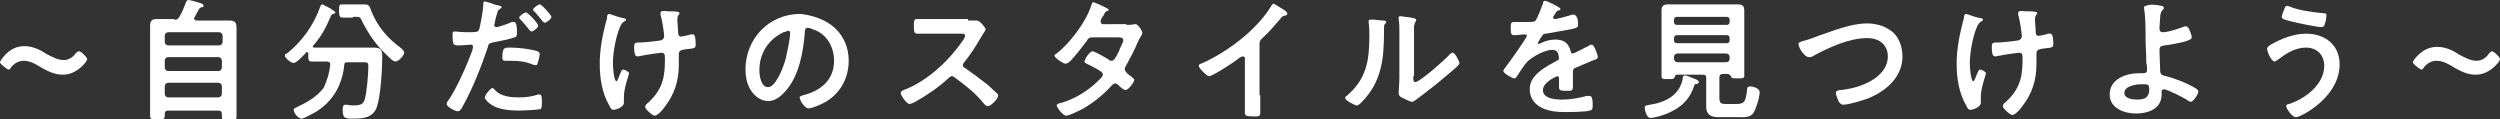
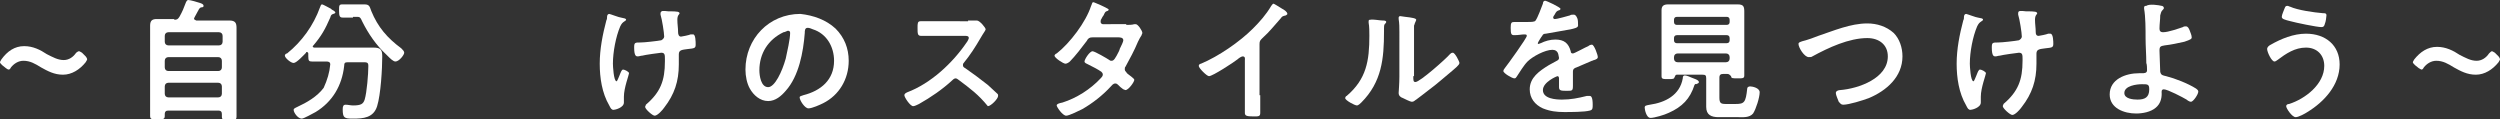
<svg xmlns="http://www.w3.org/2000/svg" version="1.1" id="レイヤー_1" x="0px" y="0px" viewBox="0 0 341.4 16.3" style="enable-background:new 0 0 341.4 16.3;" xml:space="preserve">
  <rect x="0" y="0" width="341.4" height="16.3" fill="#333333" stroke="none" />
  <style type="text/css">
	.st0{fill:#FFFFFF;}
</style>
  <g>
    <g>
      <path class="st0" d="M11.9,8.1c0,0.1-0.1,0.2-0.2,0.4c-0.8,1-1.9,1.7-3.1,1.7c-1.2,0-2.1-0.5-3-1C4.8,8.7,4.1,8.3,3.2,8.3    c-0.7,0-1.3,0.4-1.7,0.9C1.4,9.4,1.3,9.5,1.2,9.5S0.9,9.4,0.8,9.3L0.3,8.9C0.1,8.7,0,8.6,0,8.5c0-0.1,0.1-0.2,0.2-0.4    C1,7,2,6.3,3.3,6.3c1.2,0,2.2,0.5,3.1,1.1c0.8,0.4,1.5,0.8,2.3,0.8c0.7,0,1.3-0.4,1.7-1C10.6,7.1,10.6,7,10.8,7    c0.1,0,0.2,0.1,0.4,0.2l0.5,0.5C11.8,7.8,11.9,8,11.9,8.1z" />
      <path class="st0" d="M23.8,2.7c0.4,0,0.5-0.1,0.7-0.4c0.4-0.7,0.6-1.2,0.9-2C25.5,0.1,25.6,0,25.7,0C26,0,27,0.3,27.3,0.4    c0.3,0.1,0.5,0.2,0.5,0.4c0,0.2-0.2,0.2-0.3,0.2c-0.1,0-0.2,0.1-0.3,0.2c-0.2,0.4-0.4,0.7-0.6,1.1c0,0.1-0.1,0.1-0.1,0.2    c0,0.2,0.1,0.2,0.3,0.3h2.9c0.5,0,1.1,0,1.6,0c0.8,0,1,0.3,1,1c0,0.4,0,0.9,0,1.5v8.7c0,0.7,0,1.3,0,1.9c0,0.5-0.2,0.5-1,0.5    s-1,0-1-0.5v-0.3c0-0.3-0.1-0.5-0.5-0.5h-6.8c-0.3,0-0.5,0.1-0.5,0.5v0.2c0,0.5-0.2,0.5-1,0.5c-0.8,0-1,0-1-0.5c0-0.6,0-1.3,0-1.9    V5.1c0-0.6,0-1.1,0-1.6c0-0.7,0.3-0.9,0.9-0.9c0.5,0,1.1,0,1.6,0H23.8z M29.9,6.2c0.3,0,0.5-0.2,0.5-0.5V4.9    c0-0.3-0.2-0.5-0.5-0.5H23c-0.3,0-0.5,0.2-0.5,0.5v0.8c0,0.3,0.2,0.5,0.5,0.5H29.9z M22.5,9.2c0,0.3,0.2,0.5,0.5,0.5h6.8    c0.3,0,0.5-0.2,0.5-0.5V8.3c0-0.3-0.2-0.5-0.5-0.5H23c-0.3,0-0.5,0.2-0.5,0.5V9.2z M22.5,12.8c0,0.3,0.2,0.5,0.5,0.5h6.8    c0.3,0,0.5-0.2,0.5-0.5v-1c0-0.3-0.2-0.5-0.5-0.5H23c-0.3,0-0.5,0.2-0.5,0.5V12.8z" />
      <path class="st0" d="M45.1,8.8c0-0.3-0.2-0.4-0.5-0.4h-0.1c-0.6,0-1.3,0-1.9,0c-0.4,0-0.5-0.1-0.5-0.7V7.3c0-0.1-0.1-0.2-0.2-0.2    c-0.1,0-0.1,0-0.1,0.1c-0.3,0.3-1.3,1.4-1.7,1.4c-0.4,0-1.2-0.7-1.2-1c0-0.1,0.1-0.3,0.3-0.3c2-1.6,3.6-3.8,4.5-6.3    c0.1-0.2,0.1-0.4,0.3-0.4c0.1,0,1,0.5,1.2,0.6l0.1,0.1c0.2,0.1,0.5,0.3,0.5,0.4s-0.2,0.2-0.3,0.2c-0.2,0.1-0.3,0.1-0.4,0.5    c-0.7,1.6-1.2,2.5-2.3,3.8c0,0-0.1,0.1-0.1,0.1c0,0.1,0.1,0.2,0.2,0.2c0.5,0,1.1,0,1.7,0h4.6c0.6,0,1.2,0,1.8,0    c1,0,1.2,0.3,1.2,1.2c0,1.7-0.2,5.2-0.7,6.8c-0.5,1.6-1.9,1.7-3.3,1.7c-1.2,0-1.4-0.1-1.4-1.3c0-0.4,0.1-0.6,0.4-0.6    s0.7,0.1,1,0.1c1.1,0,1.4-0.2,1.6-0.8c0.3-1,0.5-3.5,0.5-4.6c0-0.5-0.2-0.5-0.8-0.5h-2c-0.4,0-0.5,0.1-0.5,0.5    c-0.3,2.7-1.6,4.9-3.9,6.3c-0.4,0.2-1.6,0.9-1.9,0.9c-0.5,0-1.1-0.8-1.1-1.2c0-0.2,0.3-0.3,0.5-0.4c1.3-0.6,2.7-1.4,3.6-2.6    C44.7,10.9,45,9.9,45.1,8.8L45.1,8.8z M48.2,2.4c-0.5,0-1,0-1.4,0s-0.5-0.2-0.5-0.9c0-0.8,0-0.9,0.5-0.9c0.5,0,0.9,0,1.4,0H49    c0.3,0,0.5,0,0.8,0c0.7,0,0.7,0.4,0.9,0.9c0.9,2.2,2.2,3.7,4.1,5.1C55,6.8,55.2,7,55.2,7.2c0,0.3-0.7,1.2-1.2,1.2    c-0.3,0-0.7-0.4-1.1-0.8c-0.1-0.1-0.1-0.1-0.2-0.2c-1.3-1.2-2.4-2.8-3.2-4.4c-0.3-0.7-0.4-0.7-0.8-0.7H48.2z" />
-       <path class="st0" d="M67.8,0.7C68,0.7,68.5,0.8,68.5,1c0,0.1-0.1,0.1-0.2,0.2C68,1.4,68,1.4,67.9,1.8c-0.1,0.2-0.4,1.5-0.4,1.6    c0,0.2,0.1,0.3,0.3,0.3c0.3,0,1.7-0.5,2.1-0.7C70,3,70.1,3,70.2,3c0.4,0,0.4,1.1,0.4,1.4c0,0.3,0,0.6-0.3,0.7    c-0.9,0.3-2,0.5-3,0.7c-0.5,0.1-0.6,0.2-0.7,0.7c-0.8,2.4-2.1,5.7-3.4,8c-0.2,0.4-0.4,0.7-0.7,0.7c-0.3,0-1.5-0.6-1.5-1    c0-0.2,0.2-0.5,0.3-0.6c1.1-1.6,2.5-4.8,3.2-6.7c0-0.1,0.1-0.4,0.1-0.5c0-0.2-0.1-0.3-0.3-0.3c-0.3,0-1,0.1-1.6,0.1    c-0.4,0-0.7,0-0.8-0.3c-0.1-0.2-0.1-1-0.1-1.3c0-0.2,0.1-0.3,0.3-0.3c0.2,0,0.9,0.1,1.7,0.1c1.2,0,1.4,0,1.6-0.3    C65.6,3.6,66,1.2,66,0.7c0-0.3,0-0.5,0.2-0.5C66.4,0.2,67.6,0.6,67.8,0.7z M67.6,12.3c0.8,0.9,2.2,1,3.3,1c0.9,0,1.7-0.1,2.6-0.4    c0.1,0,0.1,0,0.2,0c0.3,0,0.3,0.4,0.3,1.1c0,0.4,0,0.8-0.2,0.9c-0.3,0.1-2.4,0.2-2.8,0.2c-1.2,0-2.9-0.1-3.9-0.8    c-0.3-0.2-0.9-0.7-0.9-1c0-0.3,0.8-1.3,1.1-1.3C67.4,12.1,67.5,12.2,67.6,12.3z M69.8,6.5c1,0,2.7,0.2,3.6,0.5    c0.2,0.1,0.3,0.2,0.3,0.4c0,0.3-0.2,1-0.3,1.3c-0.1,0.2-0.1,0.2-0.3,0.2c-0.1,0-0.3-0.1-0.4-0.1c-0.9-0.4-1.9-0.5-2.9-0.5    c-0.2,0-0.5,0-0.7,0c-0.4,0-0.5-0.1-0.5-0.4C68.6,6.4,68.9,6.5,69.8,6.5z M73.5,3.5c0,0.3-0.7,0.8-0.9,0.8c-0.1,0-0.2-0.1-0.3-0.2    c-0.4-0.5-0.8-1-1.2-1.4c-0.1-0.1-0.2-0.2-0.2-0.3c0-0.2,0.7-0.7,0.9-0.7C72,1.6,73.5,3.2,73.5,3.5z M75.3,2.3    c0,0.3-0.7,0.8-0.9,0.8c-0.1,0-0.2-0.1-0.3-0.2c-0.4-0.5-0.8-1-1.2-1.4c-0.1-0.1-0.1-0.1-0.1-0.2c0-0.2,0.7-0.7,0.9-0.7    C73.9,0.5,75.3,2.1,75.3,2.3z" />
      <path class="st0" d="M85.5,2.7c0,0.1-0.1,0.1-0.2,0.2c-0.3,0.2-0.4,0.3-0.6,0.7c-0.6,1.4-1,3.5-1,5.1c0,0.3,0.1,2.4,0.5,2.4    c0.1,0,0.3-0.6,0.4-0.8c0.2-0.5,0.3-0.8,0.5-0.8c0.2,0,0.8,0.3,0.8,0.5c0,0.2-0.7,2-0.7,3.2c0,0.3,0,0.6,0,0.8c0,0.7-1.2,1-1.4,1    c-0.3,0-0.4-0.2-0.6-0.6c-1-1.7-1.3-3.8-1.3-5.7c0-2,0.4-4,0.9-5.9c0.1-0.2,0.1-0.3,0.1-0.5c0-0.2,0.1-0.4,0.3-0.4    c0.1,0,1.4,0.5,1.6,0.5C85.2,2.5,85.5,2.5,85.5,2.7z M90.5,1.5c0.1,0,0.2,0,0.3,0c0.6,0.1,1.1,0,1.7,0.1c0.1,0,0.3,0.1,0.3,0.2    c0,0.2-0.3,0.2-0.3,0.9c0,0.6,0.1,1.1,0.1,1.7C92.6,4.7,92.7,5,93,5c0.1,0,1.1-0.2,1.3-0.3c0.1,0,0.2,0,0.3,0    C95,4.6,95,5.7,95,6.1c0,0.5-0.2,0.5-1.1,0.6c-0.7,0.1-1.2,0.1-1.2,0.7c0,0.5,0,1,0,1.4c0,2.3-0.6,4.1-2,5.9    c-0.2,0.3-0.9,1.1-1.3,1.1c-0.3,0-1.3-0.9-1.3-1.2c0-0.1,0.1-0.2,0.1-0.3c2-1.7,2.6-3.3,2.6-5.9V8.1c0-0.6,0-0.9-0.5-0.9    c-0.1,0-2.3,0.3-2.6,0.4c-0.2,0-0.4,0.1-0.6,0.1c-0.2,0-0.5,0-0.5-1.2c0-0.7,0.1-0.7,0.9-0.7c0.5,0,2.3-0.2,2.8-0.3    c0.2-0.1,0.4-0.3,0.4-0.5c0-0.5-0.3-2.4-0.5-3c0-0.1,0-0.1,0-0.2C90.2,1.6,90.4,1.5,90.5,1.5z" />
      <path class="st0" d="M114.1,3.9c1.2,1.2,1.8,2.7,1.8,4.4c0,2.5-1.3,4.7-3.5,5.8c-0.4,0.2-1.5,0.7-2,0.7c-0.5,0-1.2-1.1-1.2-1.5    c0-0.2,0.3-0.2,0.5-0.3c2.4-0.6,4.2-2.1,4.2-4.7c0-1.9-1-3.7-2.9-4.3c-0.2-0.1-0.5-0.2-0.7-0.2c-0.4,0-0.4,0.4-0.4,0.7    c-0.2,2.6-0.8,5.9-2.6,7.9c-0.6,0.7-1.4,1.4-2.4,1.4c-1.1,0-2-0.8-2.5-1.7c-0.4-0.7-0.6-1.7-0.6-2.6c0-4.2,3.2-7.6,7.5-7.6    C111.1,2.1,112.8,2.7,114.1,3.9z M107,4.4c-2.1,1-3.3,2.9-3.3,5.2c0,0.7,0.2,2.3,1.2,2.3c0.9,0,1.9-2.1,2.4-3.9    c0.2-0.9,0.6-2.7,0.6-3.5c0-0.2-0.1-0.3-0.3-0.3C107.5,4.2,107.2,4.4,107,4.4z" />
-       <path class="st0" d="M132.2,2.8c0.3,0,0.6,0,0.8,0c0.1,0,0.3,0,0.4,0c0.4,0,1.2,1,1.2,1.2c0,0.1-0.2,0.4-0.4,0.7    c-0.1,0.2-0.2,0.3-0.3,0.5c-0.7,1.2-1.4,2.3-2.3,3.4c-0.1,0.1-0.1,0.2-0.1,0.3c0,0.2,0.1,0.3,0.3,0.4c1,0.7,2.1,1.5,3.1,2.3    c0.4,0.4,0.9,0.8,1.3,1.2c0.1,0.1,0.1,0.1,0.1,0.3c0,0.4-1,1.4-1.4,1.4c-0.2,0-0.3-0.1-0.5-0.3c-1.3-1.6-2.4-2.4-4-3.6    c-0.1-0.1-0.3-0.2-0.4-0.2c-0.2,0-0.4,0.2-0.5,0.3c-1.3,1.2-2.9,2.3-4.5,3.2c-0.2,0.1-0.6,0.3-0.8,0.3c-0.4,0-1.2-1.2-1.2-1.5    c0-0.2,0.2-0.3,0.4-0.4c3.2-1.2,6.2-4,8.1-6.8c0.1-0.1,0.3-0.5,0.3-0.6c0-0.3-0.3-0.3-0.5-0.3h-3.7c-0.8,0-1.6,0-2.3,0    c-0.5,0-0.5-0.3-0.5-1.1c0-0.6,0-0.9,0.4-0.9c0.8,0,1.6,0,2.3,0H132.2z" />
+       <path class="st0" d="M132.2,2.8c0.3,0,0.6,0,0.8,0c0.1,0,0.3,0,0.4,0c0.4,0,1.2,1,1.2,1.2c0,0.1-0.2,0.4-0.4,0.7    c-0.1,0.2-0.2,0.3-0.3,0.5c-0.7,1.2-1.4,2.3-2.3,3.4c-0.1,0.1-0.1,0.2-0.1,0.3c0,0.2,0.1,0.3,0.3,0.4c1,0.7,2.1,1.5,3.1,2.3    c0.4,0.4,0.9,0.8,1.3,1.2c0.1,0.1,0.1,0.1,0.1,0.3c0,0.4-1,1.4-1.4,1.4c-1.3-1.6-2.4-2.4-4-3.6    c-0.1-0.1-0.3-0.2-0.4-0.2c-0.2,0-0.4,0.2-0.5,0.3c-1.3,1.2-2.9,2.3-4.5,3.2c-0.2,0.1-0.6,0.3-0.8,0.3c-0.4,0-1.2-1.2-1.2-1.5    c0-0.2,0.2-0.3,0.4-0.4c3.2-1.2,6.2-4,8.1-6.8c0.1-0.1,0.3-0.5,0.3-0.6c0-0.3-0.3-0.3-0.5-0.3h-3.7c-0.8,0-1.6,0-2.3,0    c-0.5,0-0.5-0.3-0.5-1.1c0-0.6,0-0.9,0.4-0.9c0.8,0,1.6,0,2.3,0H132.2z" />
      <path class="st0" d="M153.8,3.4c0.4,0,0.8,0,1.1-0.1c0.1,0,0.1,0,0.2,0c0.3,0,0.9,0.9,0.9,1.2c0,0.1-0.1,0.2-0.1,0.3    c-0.2,0.3-0.3,0.5-0.5,0.9c-0.5,1.2-1.1,2.3-1.7,3.4c-0.1,0.1-0.1,0.2-0.1,0.4c0,0.2,0.2,0.3,0.3,0.5c0.2,0.2,1,0.7,1,0.9    c0,0.3-0.8,1.4-1.2,1.4c-0.1,0-0.2-0.1-0.3-0.1c-0.3-0.2-0.5-0.4-0.7-0.6c-0.1-0.1-0.2-0.2-0.4-0.2c-0.3,0-0.5,0.3-0.6,0.4    c-1.1,1.2-2.5,2.3-3.9,3.1c-0.4,0.2-1.8,0.9-2.2,0.9c-0.5,0-1.3-1.2-1.3-1.4c0-0.2,0.3-0.3,0.8-0.4c1.9-0.6,3.8-1.8,5.2-3.3    c0.1-0.1,0.3-0.3,0.3-0.5s-0.1-0.3-0.2-0.4c-0.4-0.3-1.4-0.8-1.8-1c-0.2-0.1-0.5-0.2-0.5-0.4c0-0.3,0.7-1.4,1.1-1.4    c0.3,0,2,1,2.3,1.2c0.1,0.1,0.2,0.1,0.3,0.1c0.3,0,0.5-0.3,1-1.3c0-0.1,0.1-0.1,0.1-0.3c0.2-0.4,0.5-1,0.5-1.2    c0-0.4-0.5-0.4-0.7-0.4h-3.5c-0.4,0-0.6,0.1-0.8,0.5c-0.6,0.8-1.6,2.1-2.3,2.8c-0.1,0.1-0.4,0.3-0.6,0.3c-0.3,0-1.5-0.8-1.5-1.1    c0-0.1,0.2-0.3,0.3-0.3c1.8-1.4,4-4.3,4.7-6.5c0.1-0.1,0.1-0.5,0.3-0.5c0.1,0,0.5,0.2,1,0.4c0.2,0.1,1.1,0.5,1.1,0.6    c0,0.1-0.1,0.2-0.2,0.2c-0.3,0.1-0.3,0.2-0.5,0.6c-0.1,0.1-0.2,0.3-0.3,0.5c-0.1,0.1-0.1,0.3-0.1,0.4c0,0.2,0.2,0.3,0.3,0.3H153.8    z" />
      <path class="st0" d="M172.1,13c0,0.8,0,1.6,0,2.4c0,0.5-0.2,0.5-0.9,0.5c-1,0-1.2-0.1-1.2-0.5c0-0.8,0-1.6,0-2.3V8.2    c0-0.1,0.1-0.5-0.3-0.5c-0.2,0-0.6,0.3-0.7,0.4c-0.5,0.4-3.4,2.3-3.9,2.3c-0.3,0-1.4-1.1-1.4-1.4c0-0.2,0.2-0.3,0.3-0.3    c2.4-1,5.3-3,7.1-4.8c0.9-0.9,1.8-1.9,2.5-3.1c0.1-0.1,0.2-0.3,0.3-0.3s0.7,0.4,1.2,0.7c0.2,0.1,0.7,0.4,0.7,0.7    c0,0.1-0.1,0.1-0.2,0.2c-0.4,0.1-0.5,0.1-0.7,0.4c-0.9,1-1.5,1.8-2.5,2.7c-0.3,0.3-0.4,0.4-0.4,0.8V13z" />
      <path class="st0" d="M188.8,2.8c0.2,0,0.5,0,0.5,0.2c0,0.1-0.1,0.2-0.2,0.3c-0.1,0.1-0.1,0.4-0.1,0.6v0.4c0,3.7-0.3,6.9-3.1,9.7    c-0.1,0.1-0.4,0.4-0.6,0.4c-0.3,0-1.6-0.7-1.6-1c0-0.1,0.1-0.3,0.2-0.3c2.7-2.3,3.1-4.8,3.1-8.2c0-0.5,0-1.3-0.1-1.8    c0-0.1,0-0.1,0-0.2c0-0.2,0.1-0.2,0.2-0.2C187.5,2.6,188.4,2.8,188.8,2.8z M193,10.4c0,0.6,0,0.8,0.3,0.8c0.6,0,4.2-3.2,4.7-3.8    c0.1-0.1,0.2-0.2,0.4-0.2c0.3,0,0.9,1.2,0.9,1.4c0,0.3-0.7,0.8-0.9,1c-1.1,0.9-2.2,1.9-3.3,2.7c-0.5,0.4-1.3,1-1.7,1.3    c-0.2,0.1-0.3,0.3-0.6,0.3c-0.2,0-1-0.4-1.2-0.5c-0.3-0.1-0.6-0.3-0.6-0.7c0-0.1,0.1-1.3,0.1-2.2V4.4c0-0.6,0-1.2-0.1-1.8V2.4    c0-0.1,0.1-0.2,0.2-0.2s0.6,0.1,0.7,0.1c0.9,0.1,1.5,0.2,1.5,0.4c0,0.1-0.1,0.2-0.1,0.3c-0.1,0.1-0.1,0.3-0.2,0.5    c0,0.4,0,1.3,0,1.8V10.4z" />
      <path class="st0" d="M213.1,1.2c0,0.1-0.1,0.2-0.2,0.2c-0.3,0.1-0.4,0.2-0.6,0.6c-0.1,0.1-0.2,0.3-0.2,0.4c0,0.1,0.1,0.2,0.2,0.2    c0.4,0,1.7-0.4,2.1-0.5c0.1-0.1,0.3-0.1,0.5-0.1c0.3,0,0.4,0.3,0.5,0.5c0.1,0.2,0.1,0.7,0.1,1c0,0.3-0.6,0.4-1,0.5    c-1.1,0.2-2.3,0.4-3.4,0.6c-0.3,0-0.4,0.1-0.5,0.3c-0.1,0.1-0.6,0.9-0.6,1c0,0.1,0.1,0.1,0.1,0.1c0.1,0,0.2-0.1,0.3-0.1    c0.6-0.3,1.3-0.5,2-0.5c1.2,0,1.8,0.5,2.1,1.6c0,0.2,0.1,0.3,0.3,0.3c0.2,0,1.8-0.9,2.1-1c0.1-0.1,0.3-0.2,0.5-0.2    c0.3,0,0.8,1.4,0.8,1.7c0,0.2-0.2,0.3-0.5,0.4c-0.1,0-0.2,0.1-0.3,0.1c-0.7,0.3-1.4,0.6-2.1,0.9c-0.3,0.1-0.5,0.2-0.5,0.6v0.2    c0,0.6,0,1.1,0,1.7c0,0.7-0.1,0.7-0.8,0.7c-0.8,0-1.1,0-1.1-0.5c0-0.4,0-0.8,0-1.2c0-0.2-0.1-0.3-0.2-0.3c-0.1,0-2,0.8-2,1.9    c0,1.2,1.8,1.3,2.6,1.3c1.2,0,2.2-0.2,3.4-0.5c0.1,0,0.2,0,0.4,0c0.2,0,0.4,0.2,0.4,1.2c0,0.5,0,0.7-0.4,0.8    c-0.7,0.2-2.7,0.2-3.5,0.2c-1,0-1.9-0.1-2.9-0.5c-1.1-0.5-1.8-1.4-1.8-2.6c0-1.6,1.3-2.5,2.6-3.3c0.4-0.2,0.7-0.4,1.1-0.6    c0.2-0.1,0.3-0.2,0.3-0.4c0-0.1-0.1-0.4-0.1-0.5c-0.1-0.4-0.4-0.6-0.8-0.6c-1,0-2.7,0.9-3.4,1.6c-0.5,0.5-1.1,1.5-1.5,2.1    c-0.1,0.1-0.1,0.2-0.3,0.2c-0.3,0-1.5-0.7-1.5-1c0-0.1,0.1-0.3,0.2-0.4c0.4-0.5,3-4.1,3-4.4c0-0.2-0.1-0.2-0.4-0.2    c-0.3,0-0.7,0.1-1.3,0.1c-0.4,0-0.5-0.1-0.5-1c0-0.7,0.1-0.8,0.5-0.8c0.3,0,0.8,0,1.3,0h0.5c0.5,0,1,0,1.1-0.2    c0.3-0.4,0.8-1.8,1-2.3c0-0.2,0.1-0.4,0.3-0.4C211.2,0.1,213.1,1,213.1,1.2z" />
      <path class="st0" d="M231.4,11.6c-0.6,1.9-1.7,3-3.5,3.8c-0.6,0.3-2,0.7-2.5,0.7c-0.6,0-0.8-1.2-0.8-1.4c0-0.3,0.2-0.3,0.7-0.4    c2.1-0.3,4.1-1.3,4.5-3.6c0-0.3,0.1-0.4,0.3-0.4c0.2,0,0.7,0.2,0.9,0.3c0.2,0.1,1,0.3,1,0.6c0,0.2-0.2,0.2-0.4,0.3    C231.5,11.4,231.5,11.5,231.4,11.6z M235.9,10.1h-0.6c-0.3,0-0.5,0.1-0.5,0.5v2.7c0,0.8,0.2,0.9,0.9,0.9h1.3    c1.2,0,1.4-0.2,1.6-2.1c0-0.2,0.2-0.3,0.4-0.3c0.3,0,1.3,0.2,1.3,0.8c0,0.7-0.5,2.3-0.9,2.9c-0.5,0.6-1.4,0.5-2,0.5h-2.7    c-1,0-1.7-0.3-1.7-1.4c0-0.3,0-0.7,0-1v-2.9c0-0.4-0.1-0.5-0.5-0.5H229c-0.2,0-0.2,0.1-0.3,0.3c-0.1,0.3-0.2,0.3-0.9,0.3    c-0.7,0-0.9,0-0.9-0.4c0-0.5,0-1,0-1.5V2.8c0-0.5,0-0.9,0-1.4c0-0.6,0.3-0.8,0.9-0.8c0.5,0,1,0,1.5,0h6.5c0.5,0,1,0,1.5,0    c0.8,0,0.9,0.3,0.9,1c0,0.3,0,0.7,0,1.3v5.9c0,0.5,0,1,0,1.5c0,0.4-0.2,0.4-0.9,0.4c-0.7,0-0.9,0-0.9-0.3    C236.2,10.2,236.1,10.1,235.9,10.1z M235.8,3.4c0.3,0,0.4-0.2,0.4-0.4V2.7c0-0.3-0.2-0.4-0.4-0.4h-6.8c-0.3,0-0.4,0.2-0.4,0.4v0.3    c0,0.3,0.2,0.4,0.4,0.4H235.8z M228.6,5.5c0,0.3,0.2,0.4,0.4,0.4h6.8c0.3,0,0.4-0.2,0.4-0.4V5.2c0-0.3-0.2-0.4-0.4-0.4h-6.8    c-0.3,0-0.4,0.2-0.4,0.4V5.5z M228.6,8c0,0.3,0.2,0.5,0.5,0.5h6.6c0.3,0,0.5-0.2,0.5-0.5V7.8c0-0.3-0.2-0.5-0.5-0.5h-6.6    c-0.3,0-0.5,0.2-0.5,0.5V8z" />
      <path class="st0" d="M248.3,4.9c2.1-0.7,4.4-1.7,6.7-1.7c1.3,0,2.6,0.4,3.6,1.3c0.8,0.8,1.2,2,1.2,3.2c0,2.8-2.2,4.7-4.6,5.7    c-0.8,0.3-2.7,0.9-3.5,0.9c-0.3,0-0.4-0.2-0.6-0.4c-0.1-0.3-0.4-0.9-0.4-1.2c0-0.3,0.4-0.4,0.6-0.4c2.5-0.2,6.5-1.6,6.5-4.6    c0-1.6-1.2-2.5-2.8-2.5c-2.5,0-5.3,1.3-7.5,2.5c-0.1,0.1-0.3,0.1-0.5,0.1c-0.6,0-1.4-1.3-1.4-1.8c0-0.2,0.2-0.3,1-0.5    C247,5.4,247.5,5.2,248.3,4.9z" />
      <path class="st0" d="M270.8,2.7c0,0.1-0.1,0.1-0.2,0.2c-0.3,0.2-0.4,0.3-0.6,0.7c-0.6,1.4-1,3.5-1,5.1c0,0.3,0.1,2.4,0.5,2.4    c0.1,0,0.3-0.6,0.4-0.8c0.2-0.5,0.3-0.8,0.5-0.8c0.2,0,0.8,0.3,0.8,0.5c0,0.2-0.7,2-0.7,3.2c0,0.3,0,0.6,0,0.8c0,0.7-1.2,1-1.4,1    c-0.3,0-0.4-0.2-0.6-0.6c-1-1.7-1.3-3.8-1.3-5.7c0-2,0.4-4,0.9-5.9c0.1-0.2,0.1-0.3,0.1-0.5c0-0.2,0.1-0.4,0.3-0.4    c0.1,0,1.4,0.5,1.6,0.5C270.6,2.5,270.8,2.5,270.8,2.7z M275.9,1.5c0.1,0,0.2,0,0.3,0c0.6,0.1,1.1,0,1.7,0.1    c0.1,0,0.3,0.1,0.3,0.2c0,0.2-0.3,0.2-0.3,0.9c0,0.6,0.1,1.1,0.1,1.7c0,0.3,0.1,0.5,0.4,0.5c0.1,0,1.1-0.2,1.3-0.3    c0.1,0,0.2,0,0.3,0c0.4,0,0.4,1.1,0.4,1.4c0,0.5-0.2,0.5-1.1,0.6c-0.7,0.1-1.2,0.1-1.2,0.7c0,0.5,0,1,0,1.4c0,2.3-0.6,4.1-2,5.9    c-0.2,0.3-0.9,1.1-1.3,1.1c-0.3,0-1.3-0.9-1.3-1.2c0-0.1,0.1-0.2,0.1-0.3c2-1.7,2.6-3.3,2.6-5.9V8.1c0-0.6,0-0.9-0.5-0.9    c-0.1,0-2.3,0.3-2.6,0.4c-0.2,0-0.4,0.1-0.6,0.1c-0.2,0-0.5,0-0.5-1.2c0-0.7,0.1-0.7,0.9-0.7c0.5,0,2.3-0.2,2.8-0.3    c0.2-0.1,0.4-0.3,0.4-0.5c0-0.5-0.3-2.4-0.5-3c0-0.1,0-0.1,0-0.2C275.6,1.6,275.7,1.5,275.9,1.5z" />
      <path class="st0" d="M295.2,0.8c0.1,0,0.3,0.1,0.3,0.3c0,0.1-0.1,0.2-0.2,0.3c-0.2,0.2-0.2,0.4-0.3,0.7c0,0.6-0.1,1.2-0.1,1.8    c0,0.3,0.1,0.5,0.5,0.5c0.7,0,2.1-0.5,2.7-0.7c0.1-0.1,0.3-0.1,0.4-0.1c0.3,0,0.4,0.3,0.5,0.5c0.1,0.3,0.3,0.7,0.3,1    c0,0.2-0.1,0.3-1,0.6c-0.9,0.2-1.8,0.4-2.7,0.5c-0.5,0.1-0.7,0.1-0.7,0.7c0,0.4,0.1,2.6,0.1,2.9c0.1,0.5,0.4,0.5,0.8,0.6    c1.2,0.3,3,1,4.1,1.7c0.1,0.1,0.3,0.2,0.3,0.4c0,0.4-0.7,1.4-1,1.4c-0.2,0-0.5-0.2-0.6-0.3c-0.5-0.3-2.6-1.4-3.1-1.4    c-0.4,0-0.3,0.4-0.3,0.6c0,0.7-0.2,1.4-0.8,1.9c-0.7,0.6-1.8,0.8-2.7,0.8c-1.6,0-3.6-0.7-3.6-2.6c0-2.1,2.2-2.9,4-2.9h0.4    c0.3,0,0.7,0,0.7-0.4c0-0.2,0-0.8-0.1-1c0-1.1-0.1-2.3-0.1-3.4c0-1.2,0-2.9-0.2-4c0-0.1,0-0.2,0-0.2c0-0.2,0.2-0.2,0.3-0.2    C293.5,0.5,294.8,0.7,295.2,0.8z M290.1,12.7c0,0.8,1.2,0.9,1.8,0.9c1,0,1.6-0.3,1.6-1.4c0-0.7-0.2-0.7-1-0.7    C291.8,11.5,290.1,11.7,290.1,12.7z" />
      <path class="st0" d="M319.5,8.8c0,2.8-2.1,5.1-4.4,6.5c-0.3,0.2-1.2,0.7-1.6,0.7c-0.5,0-1.3-1.2-1.3-1.5c0-0.2,0.2-0.3,0.4-0.3    c2.2-0.7,4.8-2.7,4.8-5.2c0-1.5-1-2.5-2.5-2.5c-1.5,0-2.7,0.8-3.9,1.7c-0.1,0.1-0.3,0.2-0.4,0.2c-0.4,0-1-1.3-1-1.7    c0-0.3,0.3-0.5,0.5-0.6c1.4-0.8,3.1-1.5,4.8-1.5C317.6,4.6,319.5,6.2,319.5,8.8z M312,1.1c0.1-0.2,0.1-0.3,0.4-0.3    c0.1,0,0.2,0.1,0.3,0.1c1.1,0.5,3.3,0.8,4.5,0.9c0.3,0,0.5,0,0.5,0.3c0,0.2-0.1,0.9-0.2,1.1c-0.1,0.4-0.2,0.5-0.5,0.5    c-0.6,0-3.5-0.6-4.2-0.8c-0.8-0.2-1.2-0.3-1.2-0.6C311.6,2,311.9,1.4,312,1.1z" />
      <path class="st0" d="M341.4,8.1c0,0.1-0.1,0.2-0.2,0.4c-0.8,1-1.9,1.7-3.1,1.7c-1.2,0-2.1-0.5-3-1c-0.8-0.5-1.5-0.9-2.4-0.9    c-0.7,0-1.3,0.4-1.7,0.9c-0.1,0.2-0.2,0.3-0.3,0.3c-0.1,0-0.2-0.1-0.4-0.2l-0.5-0.4c-0.2-0.2-0.3-0.3-0.3-0.4    c0-0.1,0.1-0.2,0.2-0.4c0.8-1,1.8-1.7,3.1-1.7c1.2,0,2.2,0.5,3.1,1.1c0.8,0.4,1.5,0.8,2.3,0.8c0.7,0,1.3-0.4,1.7-1    c0.2-0.2,0.3-0.3,0.4-0.3c0.1,0,0.2,0.1,0.4,0.2l0.5,0.5C341.3,7.8,341.4,8,341.4,8.1z" />
    </g>
  </g>
</svg>